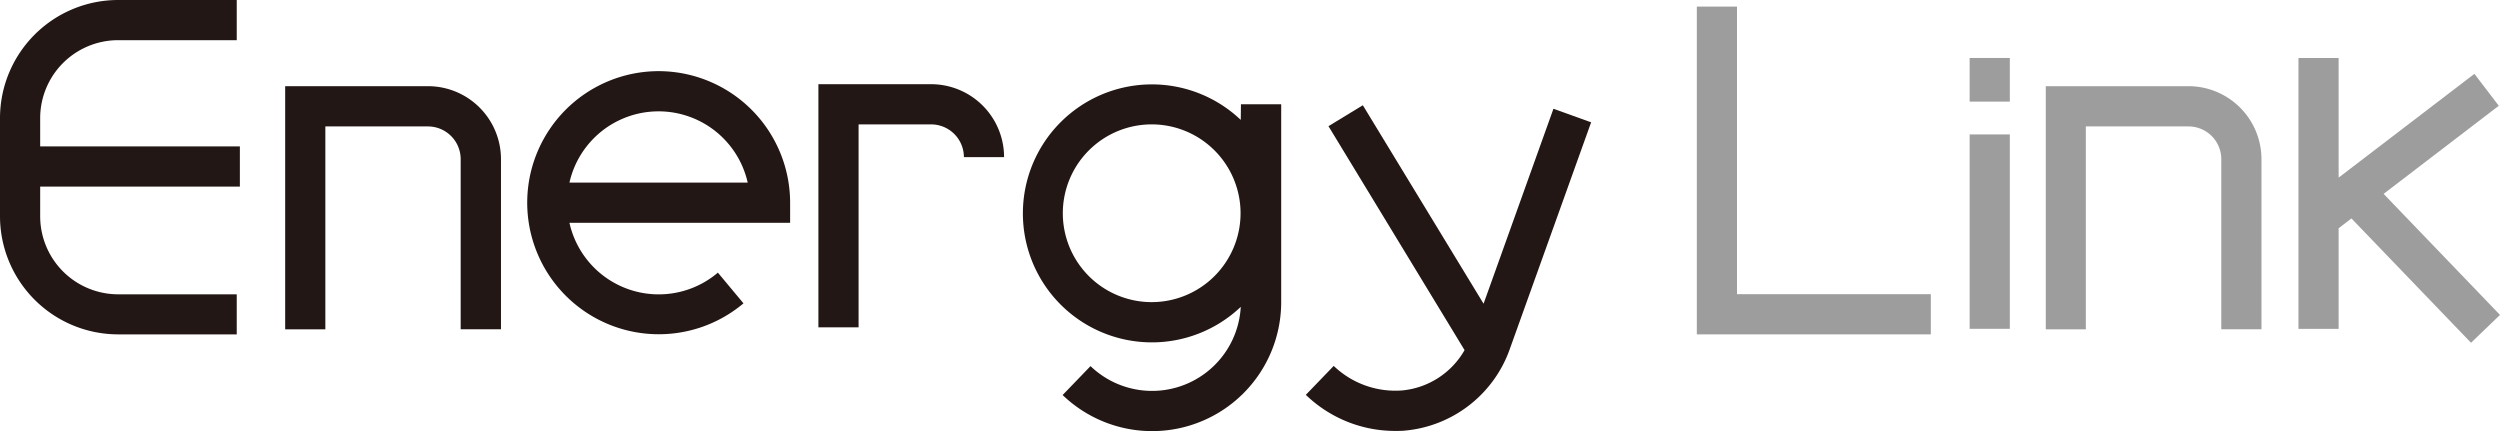
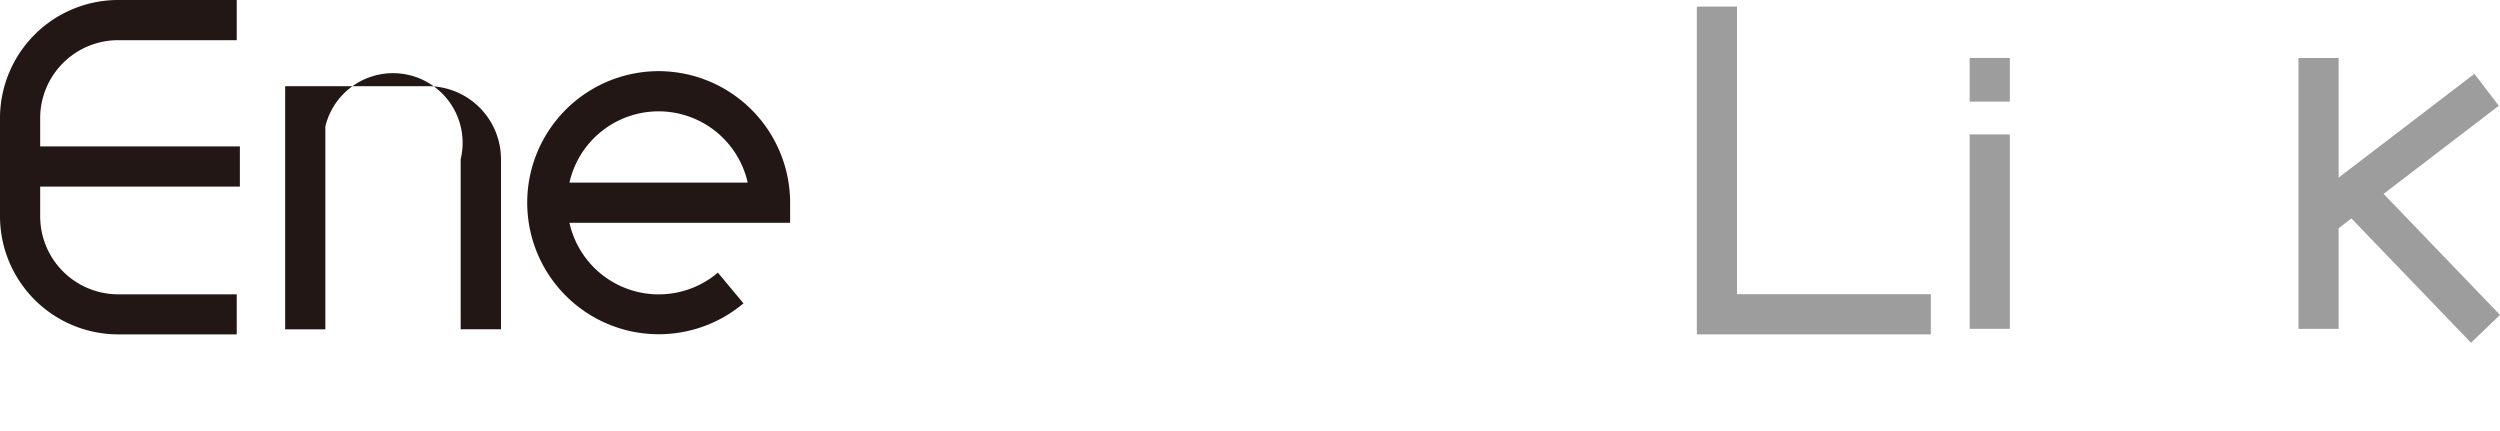
<svg xmlns="http://www.w3.org/2000/svg" class="logo" viewBox="0 0 390.73 67.38" width="390.73" height="67.38">
  <defs>
    <style>.cls-1{fill:#221714;}.cls-2{fill:#9d9d9d;}</style>
  </defs>
-   <path class="cls-1" d="M66.9,13.47H44.57v38h6.28V19.76H66.9A5.12,5.12,0,0,1,72,24.87V51.46H78.3V24.87A11.41,11.41,0,0,0,66.9,13.47Z" />
-   <path class="cls-1" d="M145.53,13.16H127.91v38h6.28V19.44h11.34a5.13,5.13,0,0,1,5.12,5.12h6.28A11.41,11.41,0,0,0,145.53,13.16Z" />
+   <path class="cls-1" d="M66.9,13.47H44.57v38h6.28V19.76A5.12,5.12,0,0,1,72,24.87V51.46H78.3V24.87A11.41,11.41,0,0,0,66.9,13.47Z" />
  <path class="cls-1" d="M6.28,18.46A12.19,12.19,0,0,1,18.46,6.28H37V0H18.46A18.48,18.48,0,0,0,0,18.46V33.8A18.48,18.48,0,0,0,18.46,52.26H37V46H18.46A12.2,12.2,0,0,1,6.28,33.8V29.16H37.49V22.88H6.28Z" />
  <path class="cls-1" d="M103,11.12A20.56,20.56,0,1,0,116.2,47.41l-4-4.8A14.29,14.29,0,0,1,89,34.82h34.49V31.68A20.58,20.58,0,0,0,103,11.12ZM89,28.54a14.28,14.28,0,0,1,27.86,0Z" />
-   <path class="cls-1" d="M193.92,18.74a20.16,20.16,0,1,0,0,29.22,13.88,13.88,0,0,1-23.48,9.26l-4.36,4.52a20.17,20.17,0,0,0,34.16-14.53V16.3h-6.29ZM180,47.22a13.89,13.89,0,1,1,13.89-13.89A13.9,13.9,0,0,1,180,47.22Z" />
-   <path class="cls-1" d="M242.79,17,231.87,47.47,213,16.45l-5.37,3.27,21.27,35a12.59,12.59,0,0,1-9.72,6.3,13.91,13.91,0,0,1-10.73-3.83l-4.36,4.52a20.06,20.06,0,0,0,14,5.64c.53,0,1.07,0,1.59-.06a19.24,19.24,0,0,0,16.35-12.91l12.65-35.26Z" />
-   <path class="cls-2" d="M342.08,13.47H319.74v38H326V19.76h16.05a5.12,5.12,0,0,1,5.12,5.11V51.46h6.28V24.87A11.42,11.42,0,0,0,342.08,13.47Z" />
  <polygon class="cls-2" points="271.48 1.03 265.2 1.03 265.2 52.26 301.77 52.26 301.77 45.98 271.48 45.98 271.48 1.03" />
  <rect class="cls-2" x="307.84" y="21.01" width="6.28" height="30.38" />
  <rect class="cls-2" x="307.84" y="9.06" width="6.28" height="6.82" />
  <polygon class="cls-2" points="386.2 53.57 390.73 49.22 372.54 30.3 390.54 16.53 386.73 11.54 365.51 27.76 365.51 9.06 359.23 9.06 359.23 51.4 365.51 51.4 365.51 35.67 367.51 34.14 386.2 53.57" />
</svg>